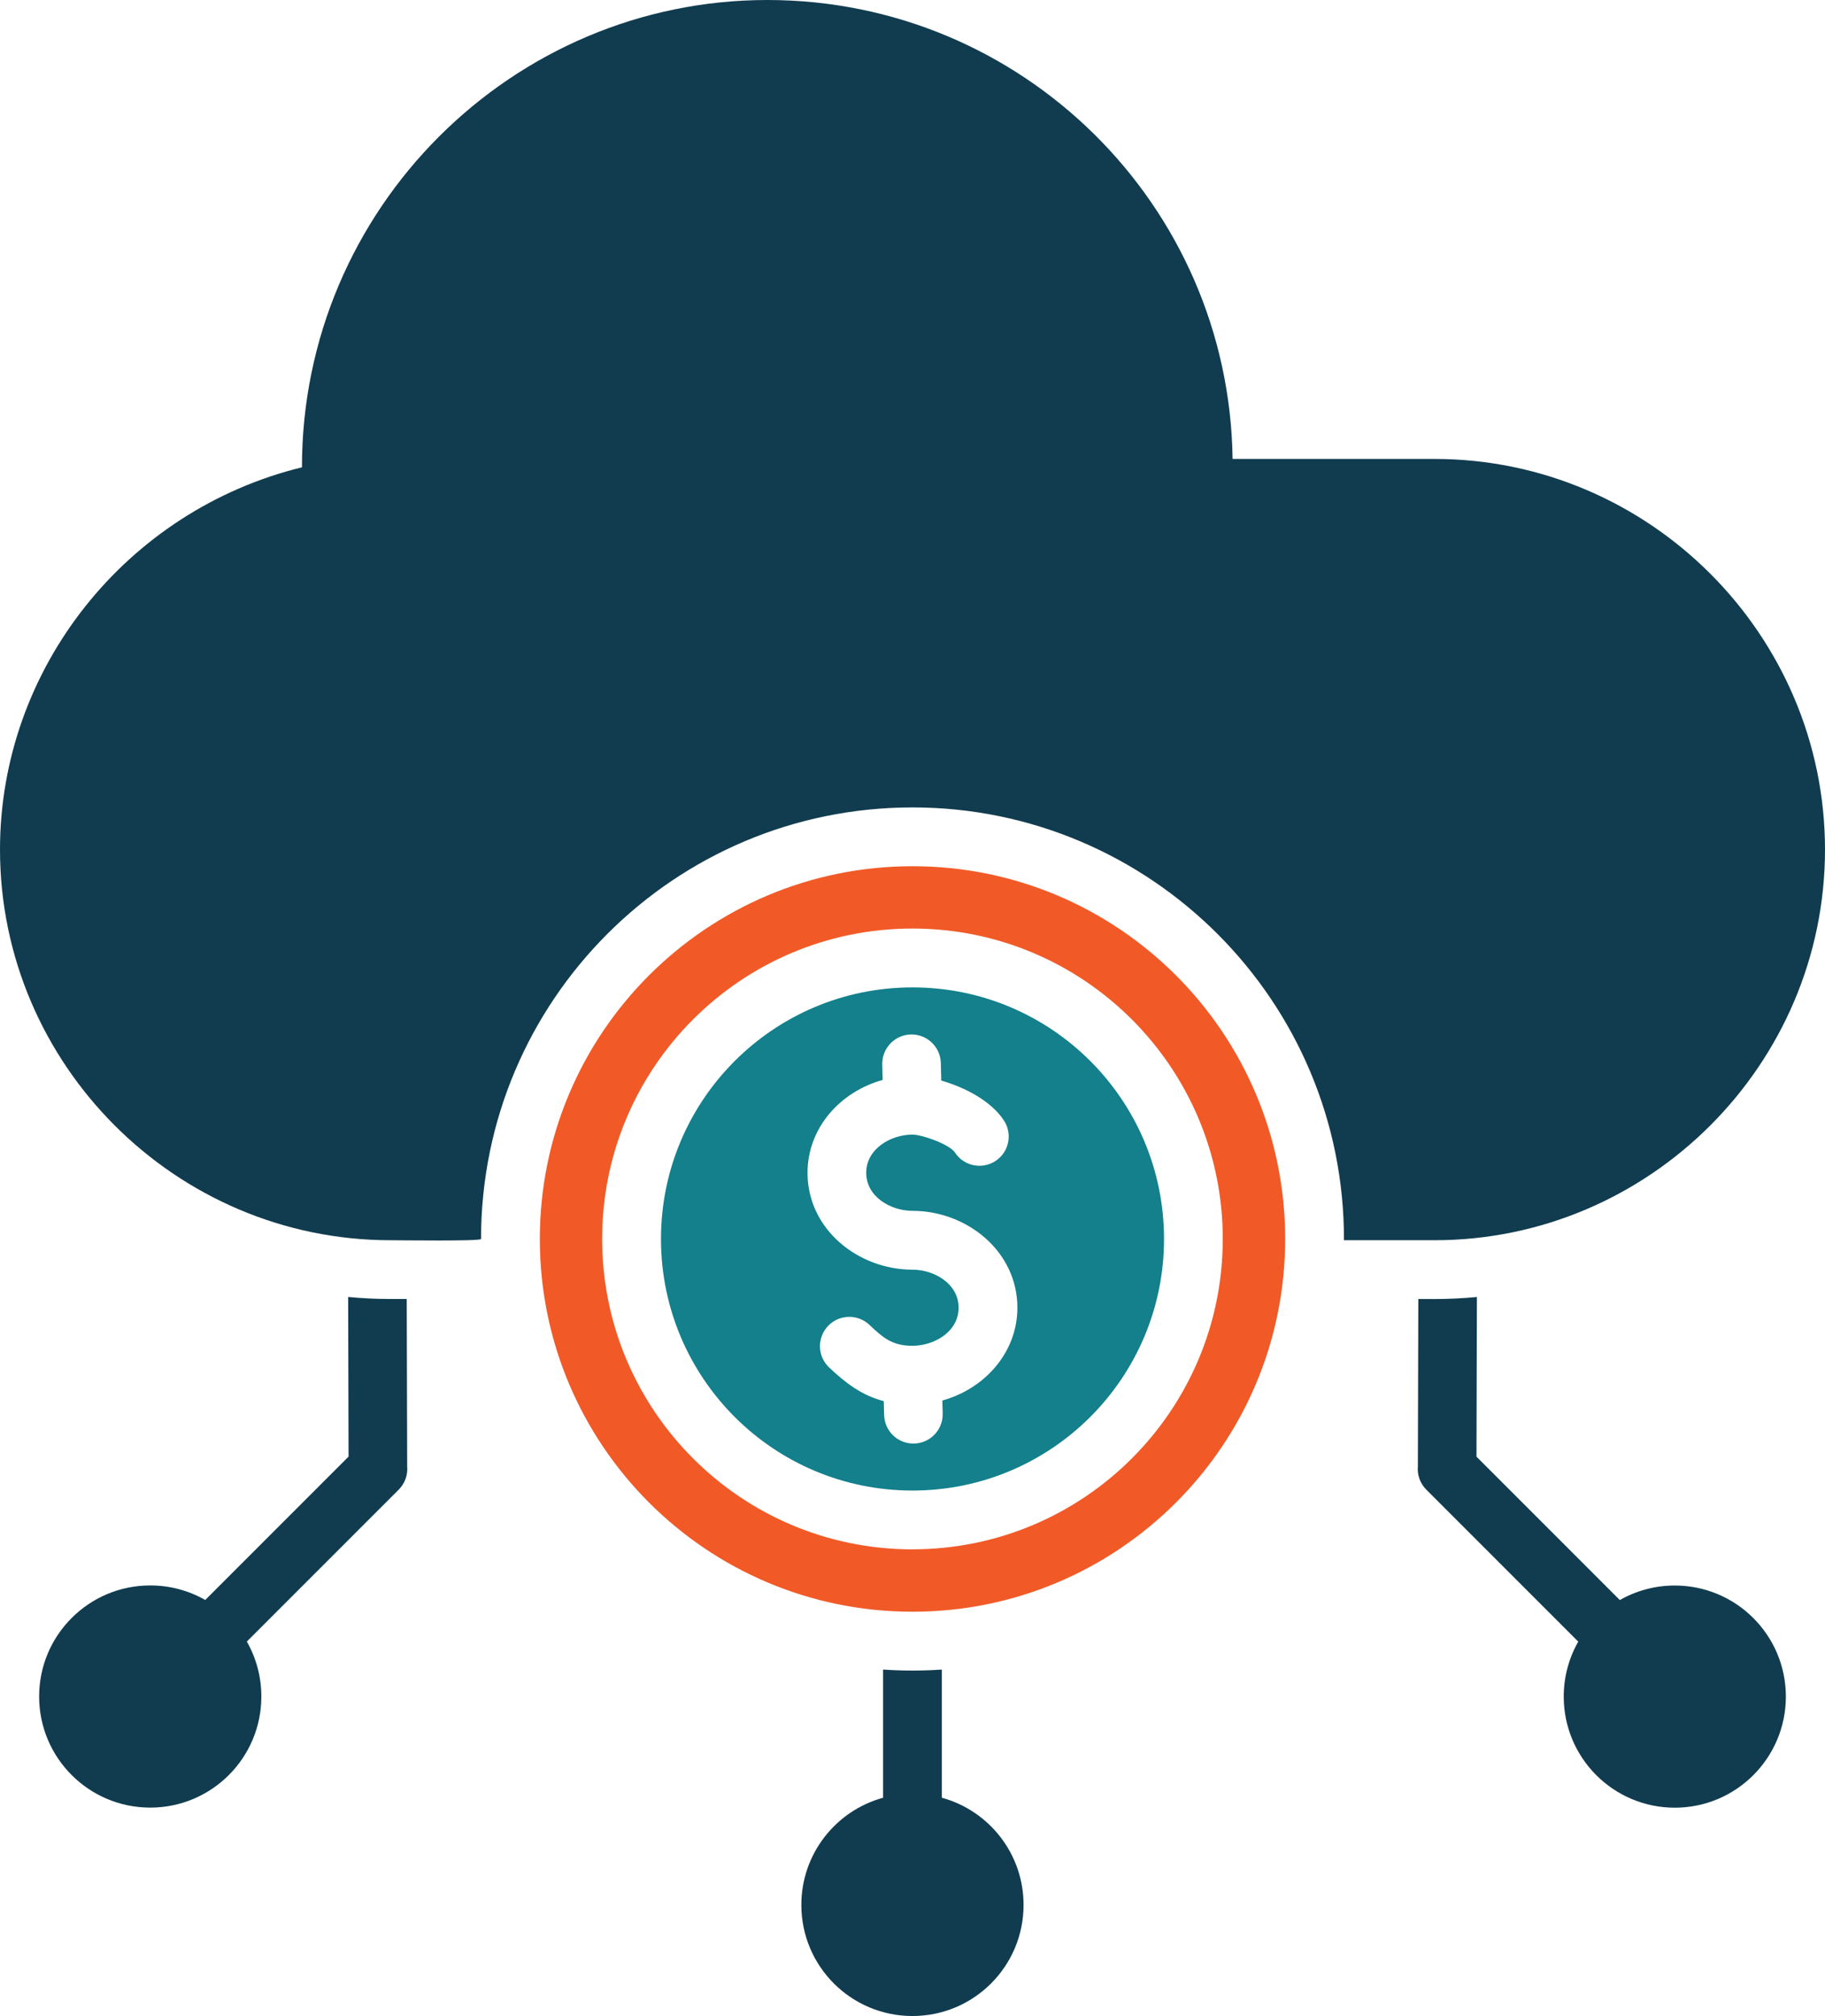
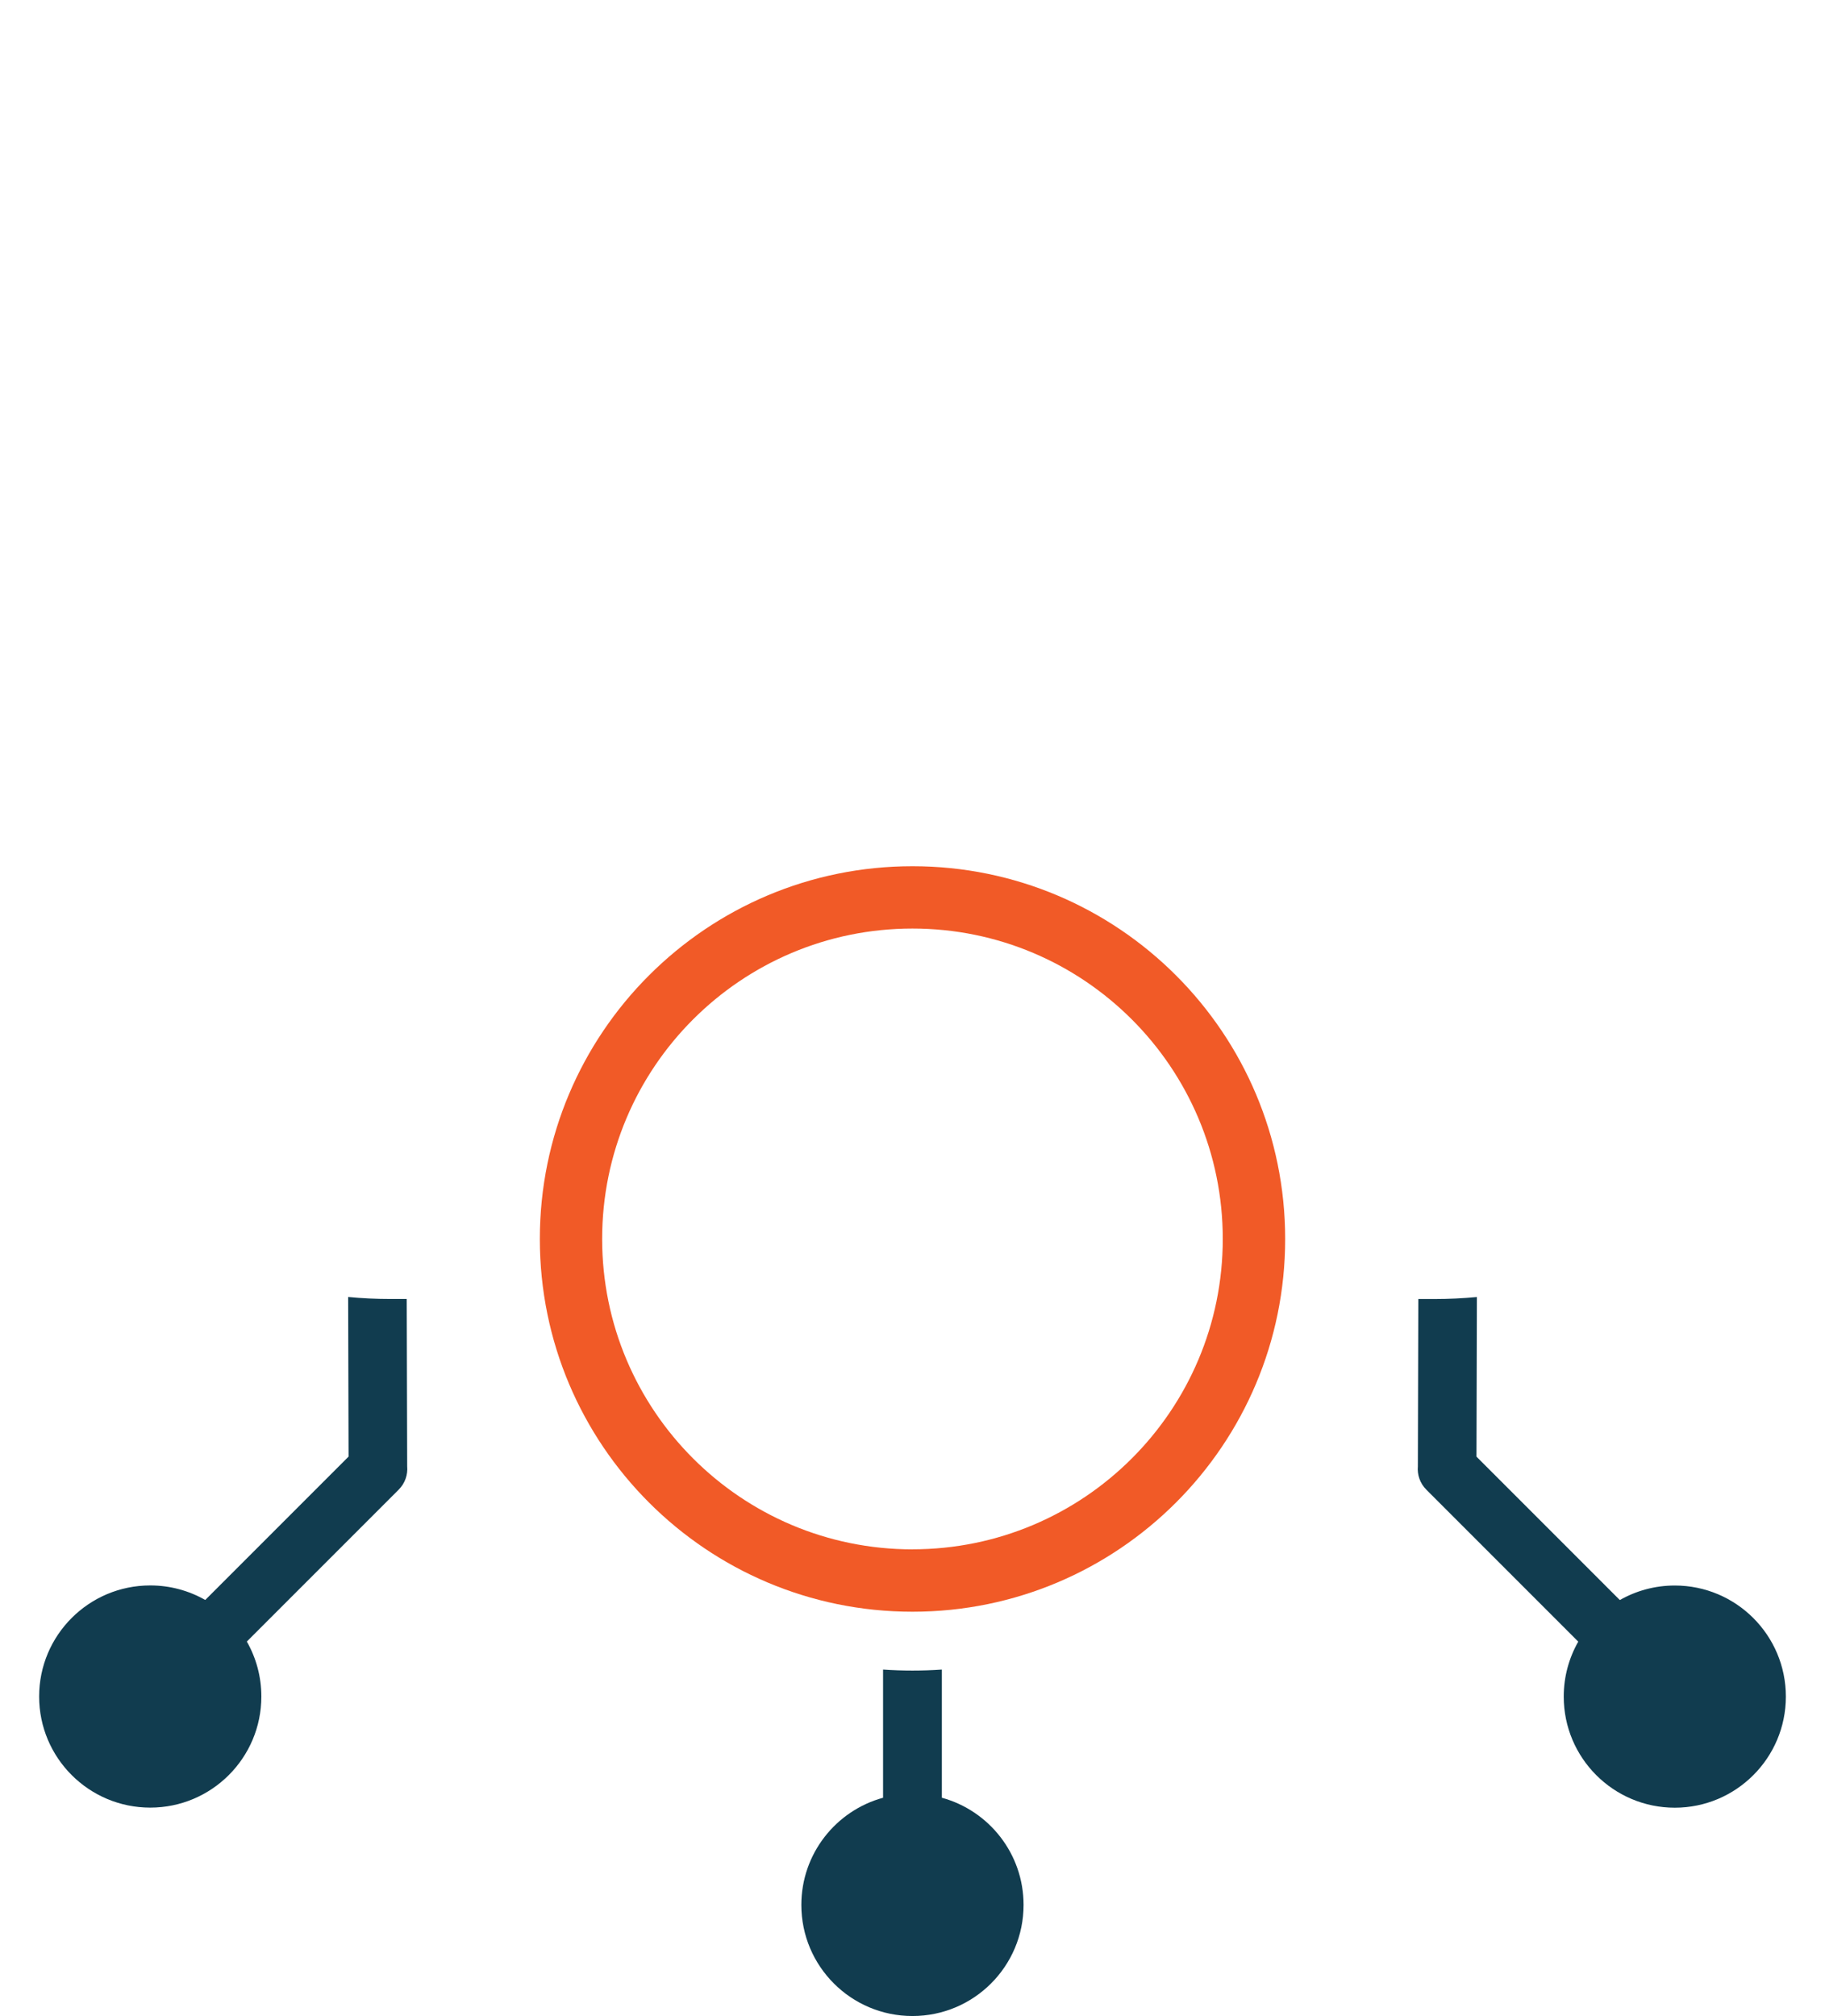
<svg xmlns="http://www.w3.org/2000/svg" id="Layer_1" version="1.1" viewBox="0 0 434.62 480">
  <defs>
    <style>
      .st0 {
        fill: #113c4f;
      }

      .st0, .st1, .st2 {
        fill-rule: evenodd;
      }

      .st1 {
        fill: #13808b;
      }

      .st2 {
        fill: #f15a27;
      }
    </style>
  </defs>
-   <path class="st0" d="M71.91,111.26C30.11,121.5,0,159.1,0,202.28c0,51.15,41.85,93.01,93.01,93.01,2.11,0,21.55.27,21.55-.3,0-56.74,46.01-102.75,102.75-102.75s102.91,46.19,102.75,103.05h21.55c51.15,0,93.01-41.85,93.01-93.01s-41.85-93.01-93.01-93.01h-48.07C292.7,48.78,243.42,0,182.73,0s-110.83,49.62-110.82,111.26Z" />
  <path class="st2" d="M217.31,206.24h0c-49.02,0-88.75,39.74-88.75,88.75s39.74,88.75,88.75,88.75,88.75-39.74,88.75-88.75-39.74-88.75-88.75-88.75ZM217.31,368.89c-20.41,0-38.88-8.27-52.26-21.65-13.37-13.37-21.65-31.85-21.65-52.26,0-40.81,33.09-73.9,73.9-73.9s73.9,33.09,73.9,73.9-33.09,73.9-73.9,73.9Z" />
-   <path class="st1" d="M217.31,235.09c-33.08,0-59.9,26.82-59.9,59.9,0,16.54,6.71,31.52,17.54,42.36,10.84,10.84,25.81,17.54,42.36,17.54,33.08,0,59.9-26.82,59.9-59.9s-26.82-59.9-59.9-59.9ZM224.42,333.45l.08,3.11c.09,3.85-2.96,7.05-6.81,7.14-3.85.09-7.05-2.96-7.14-6.81l-.08-3.29c-5.26-1.37-9.1-4.32-13-8h0c-2.81-2.64-2.94-7.06-.3-9.87,2.64-2.81,7.06-2.94,9.87-.3,3.35,3.16,5.48,4.99,10.26,4.99,5.19,0,10.99-3.35,10.99-9.06s-5.79-9.06-10.99-9.06c-12.9,0-24.99-9.59-24.99-23.06,0-10.73,7.84-19.34,17.89-22.11l-.09-3.69c-.09-3.85,2.96-7.05,6.81-7.14s7.05,2.96,7.14,6.81l.1,4.17c5.38,1.51,11.82,4.76,14.92,9.49,2.11,3.22,1.22,7.54-2,9.65-3.22,2.11-7.54,1.22-9.65-2-1.29-1.96-7.8-4.28-10.13-4.28-5.15,0-11.01,3.38-11.01,9.09s5.82,9.06,11.01,9.06c12.92,0,24.99,9.6,24.99,23.06,0,10.72-7.85,19.34-17.88,22.1Z" />
  <path class="st0" d="M224.31,428.03c11.21,3.07,19.45,13.33,19.45,25.52,0,14.61-11.84,26.45-26.46,26.45s-26.46-11.84-26.46-26.45c0-12.19,8.24-22.45,19.46-25.52v-30.52c4.68.32,9.32.32,14,0v30.52Z" />
  <path class="st0" d="M375.85,390.85l-36.17-36.17c-1.53-1.53-2.2-3.58-2.02-5.57l.11-39.82h3.85c3.41,0,6.77-.17,10.1-.48l-.1,38.01,34.14,34.14c3.86-2.2,8.33-3.46,13.09-3.46,14.61,0,26.45,11.85,26.45,26.45s-11.85,26.45-26.45,26.45-26.45-11.84-26.45-26.45c0-4.76,1.26-9.23,3.46-13.09h0Z" />
  <path class="st0" d="M48.87,380.95l34.14-34.14-.1-38.01c3.33.32,6.7.48,10.1.48h3.85l.11,39.82c.18,1.99-.5,4.05-2.02,5.57l-36.17,36.17c2.2,3.86,3.46,8.33,3.46,13.09,0,14.61-11.85,26.45-26.46,26.45s-26.46-11.84-26.46-26.45,11.85-26.45,26.46-26.45c4.76,0,9.23,1.26,13.09,3.46Z" />
</svg>